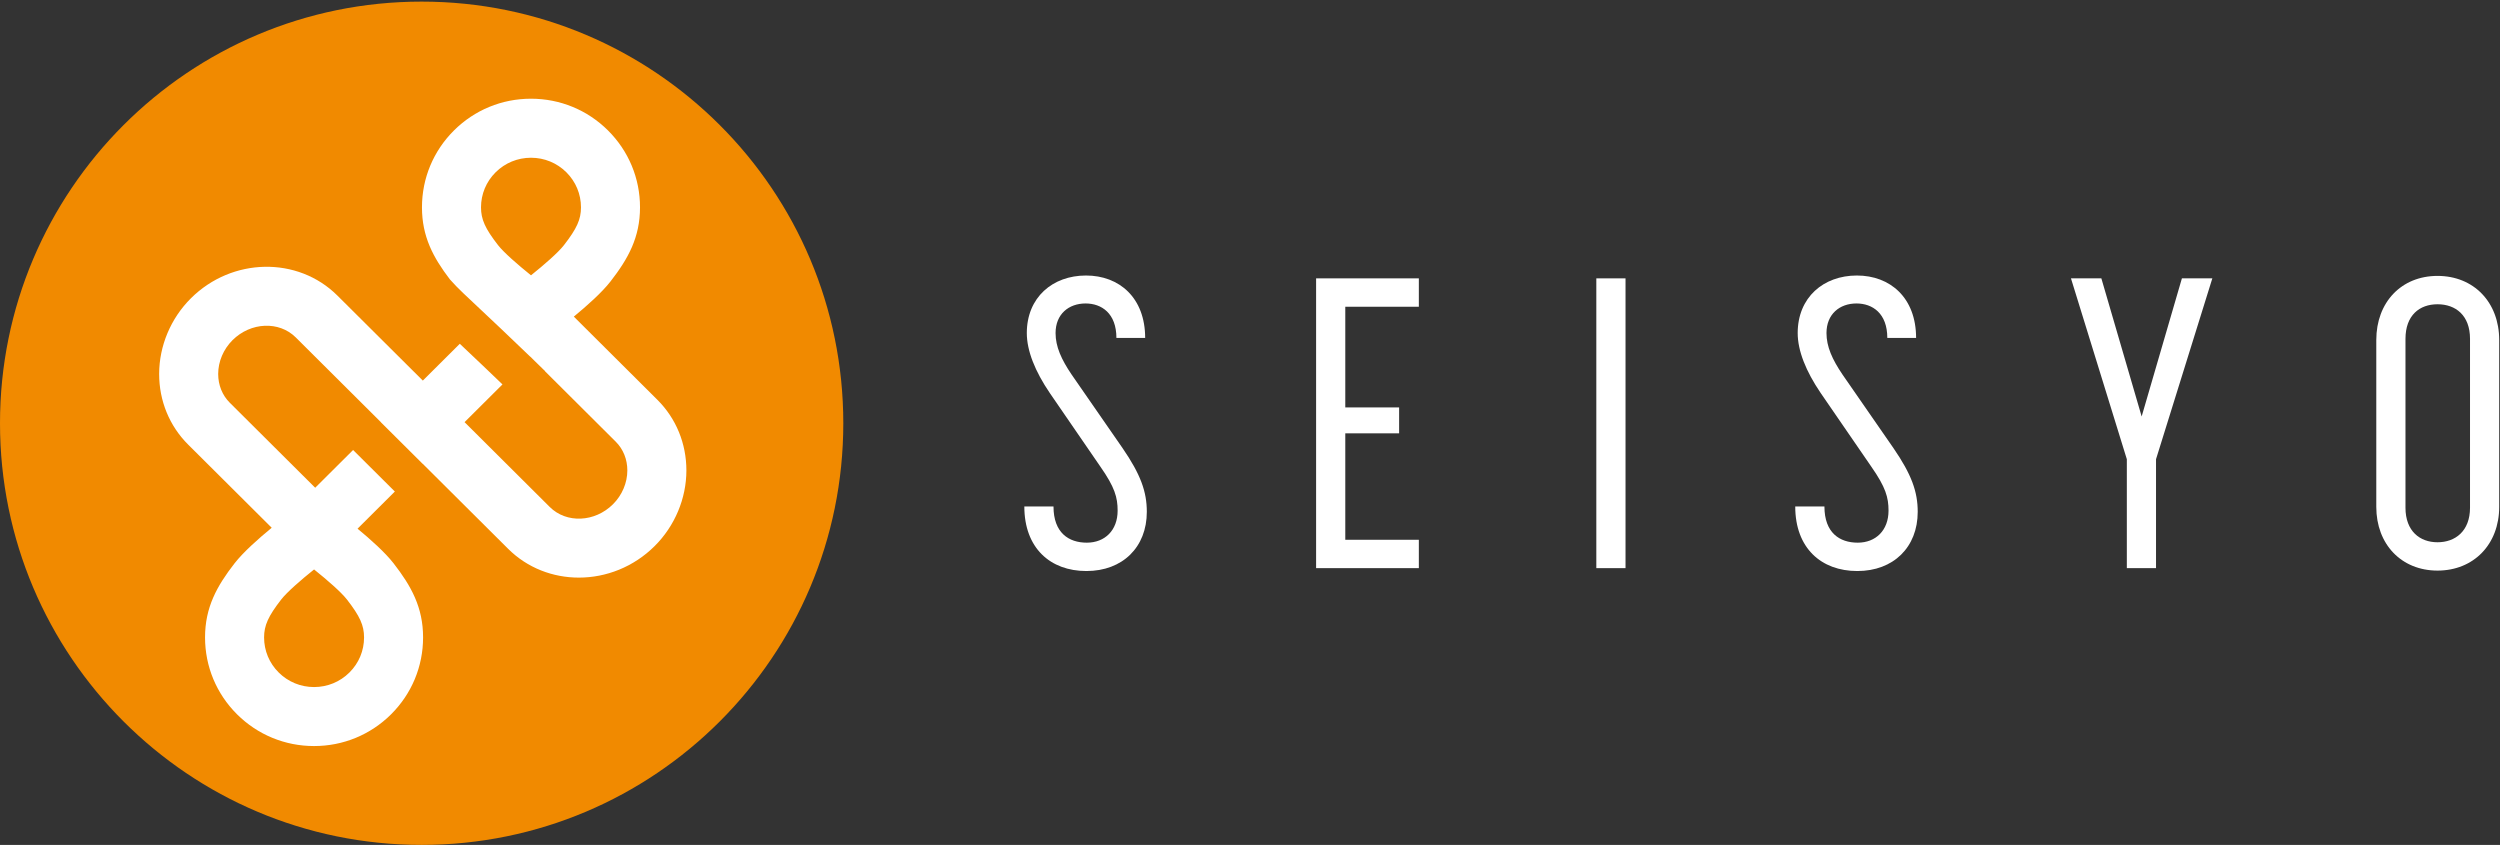
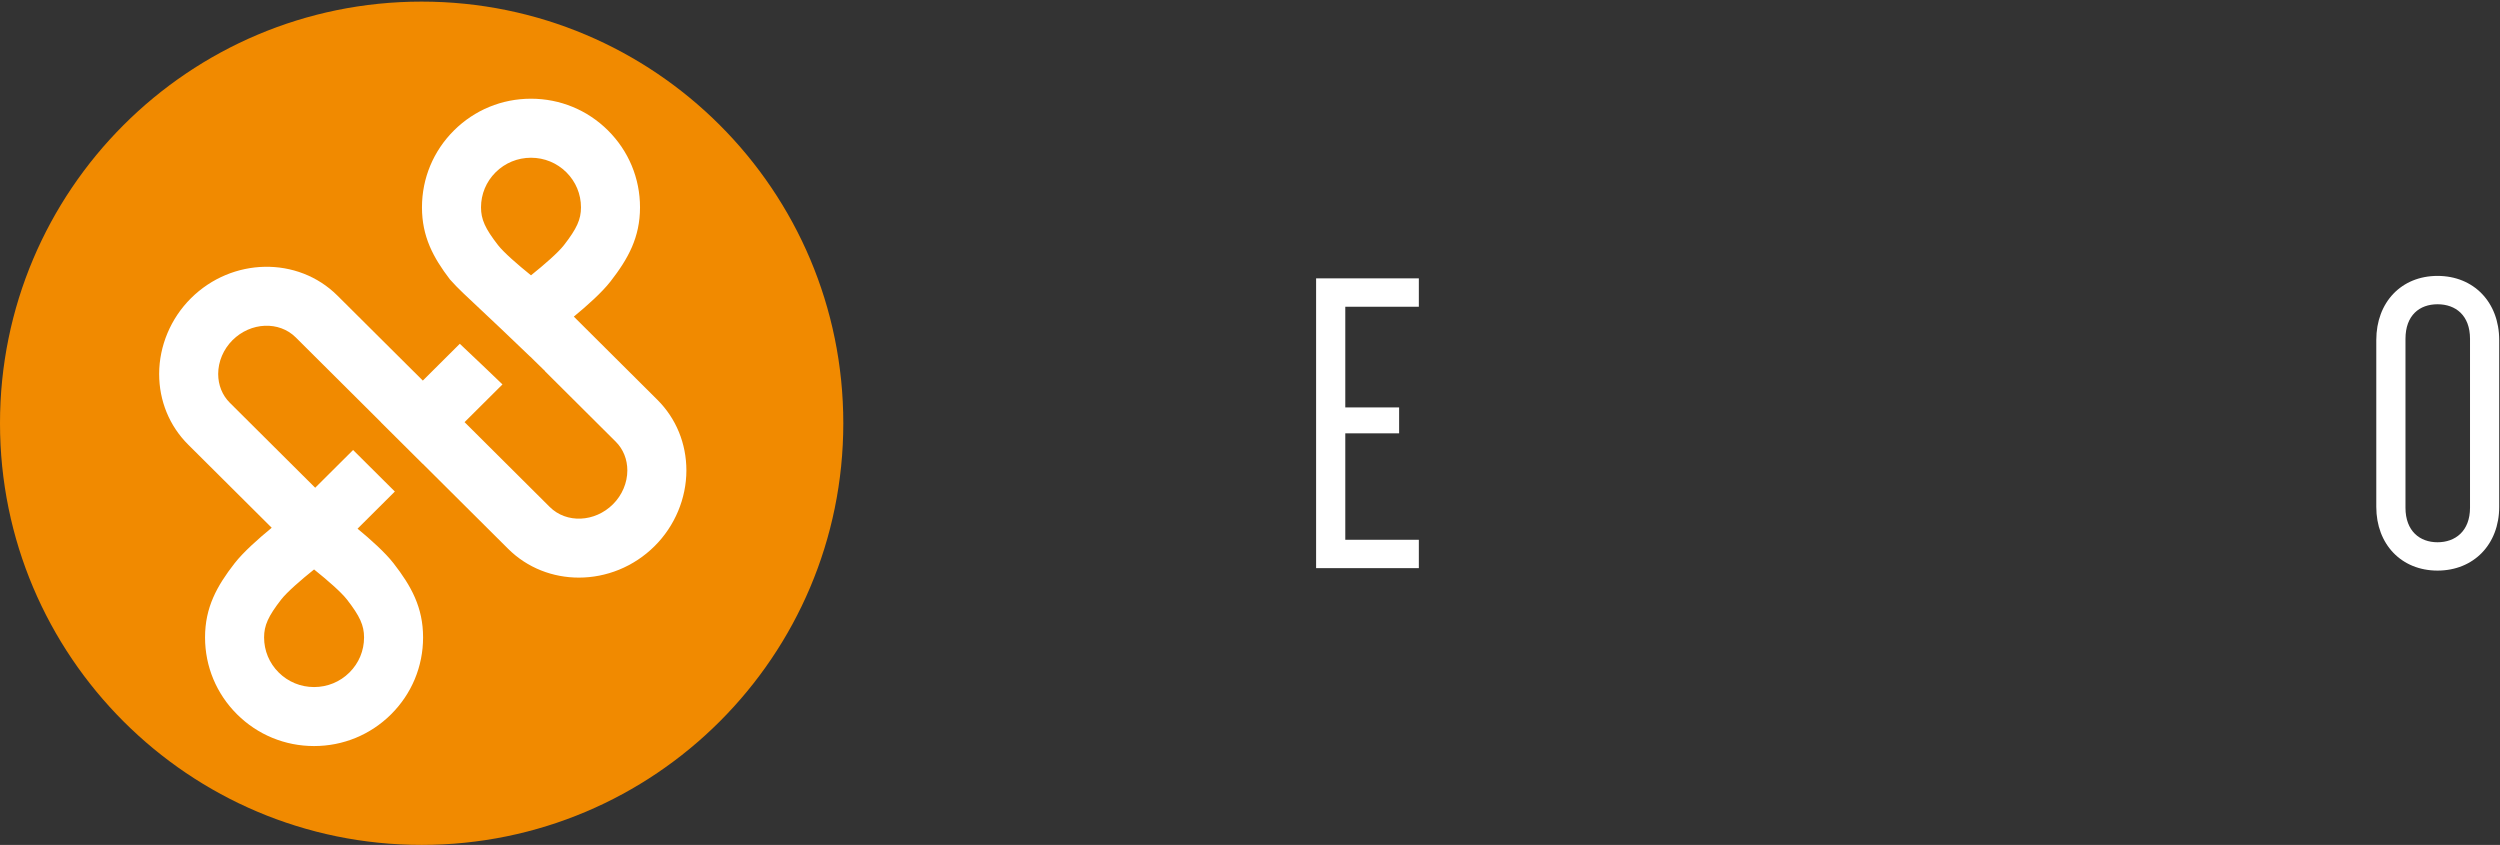
<svg xmlns="http://www.w3.org/2000/svg" version="1.1" id="レイヤー_1" x="0px" y="0px" width="443.834px" height="150px" viewBox="0 0 443.834 150" enable-background="new 0 0 443.834 150" xml:space="preserve">
  <rect x="0" y="0" width="443.834" height="150" fill="#333333" stroke="none" />
  <g>
    <path fill="#F18A00" d="M0,75.144C0,116.486,33.516,150,74.858,150c41.343,0,74.857-33.516,74.857-74.856   c0.001-41.343-33.514-74.858-74.857-74.858C33.515,0.285,0,33.801,0,75.144" />
    <path fill="#FFFFFF" d="M116.711,70.982L101.873,56.21c2.345-1.929,4.994-4.291,6.514-6.247c3.146-4.045,5.237-7.828,5.237-13.149   c0-5.157-2.018-10.004-5.678-13.649c-3.654-3.638-8.514-5.641-13.678-5.641s-10.021,2.003-13.678,5.641   c-3.66,3.646-5.677,8.492-5.677,13.649c0,5.165,1.974,8.88,4.959,12.788c0.748,0.835,1.537,1.661,2.357,2.431   c4.949,4.642,8.938,8.424,11.912,11.296l0.013-0.01l0.769,0.764c0.673,0.652,1.289,1.253,1.843,1.8l-0.017,0.018l12.564,12.511   c1.328,1.32,2.06,3.135,2.06,5.105c0,2.2-0.931,4.392-2.546,6c-3.229,3.217-8.268,3.434-11.229,0.486L82.477,74.945l6.729-6.699   c-2.047-1.974-4.58-4.387-7.576-7.213l-6.564,6.534l-15.163-15.09c-7.039-7.005-18.709-6.788-26.015,0.484   c-3.579,3.563-5.633,8.458-5.633,13.431c0,4.778,1.827,9.23,5.146,12.534l14.837,14.77c-2.364,1.941-5.059,4.339-6.598,6.316   c-3.144,4.043-5.237,7.826-5.237,13.148c0,5.156,2.017,10.005,5.677,13.65c3.655,3.635,8.512,5.639,13.678,5.639   c5.167,0,10.022-2.004,13.677-5.639c3.662-3.646,5.677-8.494,5.677-13.65c0-5.322-2.093-9.105-5.235-13.148   c-1.496-1.924-4.083-4.242-6.399-6.152l6.622-6.596l-7.411-7.375l-6.73,6.701L40.794,71.497c-1.326-1.319-2.059-3.133-2.059-5.105   c0-2.204,0.929-4.392,2.545-6.002c3.23-3.214,8.269-3.433,11.229-0.485l15.127,15.058l-0.009,0.011l7.413,7.375l0.008-0.011   L90.21,97.432c3.433,3.418,7.966,5.114,12.56,5.114c4.822,0,9.713-1.875,13.455-5.601c3.58-3.562,5.633-8.459,5.633-13.43   C121.855,78.736,120.029,74.284,116.711,70.982 M94.271,48.879c-2.379-1.911-4.854-4.075-5.844-5.348   c-2.296-2.951-3.031-4.583-3.031-6.717c0-2.348,0.918-4.558,2.59-6.221c1.678-1.669,3.908-2.588,6.283-2.588   c2.377,0,4.605,0.919,6.285,2.588c1.668,1.664,2.59,3.873,2.59,6.221c0,2.133-0.735,3.765-3.031,6.717   C99.087,44.852,96.6,47.012,94.271,48.879 M55.758,101.096c2.328,1.866,4.818,4.028,5.843,5.348   c2.294,2.953,3.032,4.588,3.032,6.72c0,2.351-0.92,4.56-2.591,6.223c-1.677,1.669-3.908,2.589-6.284,2.589   c-2.375,0-4.606-0.92-6.284-2.589c-1.671-1.663-2.59-3.872-2.59-6.223c0-2.132,0.738-3.767,3.031-6.72   C50.94,105.124,53.43,102.962,55.758,101.096" />
  </g>
  <g>
    <g>
      <g>
-         <path fill="#FFFFFF" d="M203.305,60h-5.105c0-4.374-2.631-6.125-5.474-6.125c-2.993,0-5.328,1.897-5.328,5.253     c0,2.408,1.021,4.667,2.849,7.369l9.047,13.062c3.209,4.67,4.304,7.732,4.304,11.308c0,6.278-4.304,10.51-10.726,10.51     s-11.019-4.088-11.019-11.457h5.178c0,4.671,2.702,6.422,5.911,6.422c3.213,0,5.474-2.19,5.474-5.688     c0-2.338-0.51-4.163-3.062-7.809l-8.975-13.062c-2.629-3.867-4.087-7.516-4.087-10.653c0-6.351,4.596-10.217,10.505-10.217     C198.706,48.911,203.305,52.849,203.305,60z" />
        <path fill="#FFFFFF" d="M238.834,54.457v17.875h9.556v4.6h-9.556v18.897h13.058v5.035h-18.239V49.418h18.239v5.039H238.834z" />
-         <path fill="#FFFFFF" d="M283.401,100.864V49.418h5.184v51.446H283.401z" />
-         <path fill="#FFFFFF" d="M340.172,60h-5.11c0-4.374-2.63-6.125-5.475-6.125c-2.994,0-5.324,1.897-5.324,5.253     c0,2.408,1.015,4.667,2.845,7.369l9.048,13.062c3.209,4.67,4.304,7.732,4.304,11.308c0,6.278-4.304,10.51-10.722,10.51     c-6.426,0-11.021-4.088-11.021-11.457h5.182c0,4.671,2.695,6.422,5.911,6.422c3.209,0,5.468-2.19,5.468-5.688     c0-2.338-0.508-4.163-3.059-7.809l-8.979-13.062c-2.63-3.867-4.088-7.516-4.088-10.653c0-6.351,4.596-10.217,10.506-10.217     C335.569,48.911,340.172,52.849,340.172,60z" />
-         <path fill="#FFFFFF" d="M367.666,49.418h5.396l7.154,24.522l7.146-24.522h5.403l-9.999,32.109v19.337h-5.182V81.527     L367.666,49.418z" />
        <path fill="#FFFFFF" d="M421.871,89.993V60.368c0-6.715,4.453-11.386,10.871-11.386c6.426,0,10.949,4.671,10.949,11.386v29.625     c0,6.636-4.523,11.307-10.949,11.307C426.324,101.3,421.871,96.629,421.871,89.993z M438.511,90.141V60.15     c0-4.164-2.552-6.133-5.769-6.133c-3.202,0-5.688,1.969-5.688,6.133v29.991c0,4.155,2.552,6.129,5.688,6.129     C435.888,96.27,438.511,94.296,438.511,90.141z" />
      </g>
    </g>
  </g>
</svg>